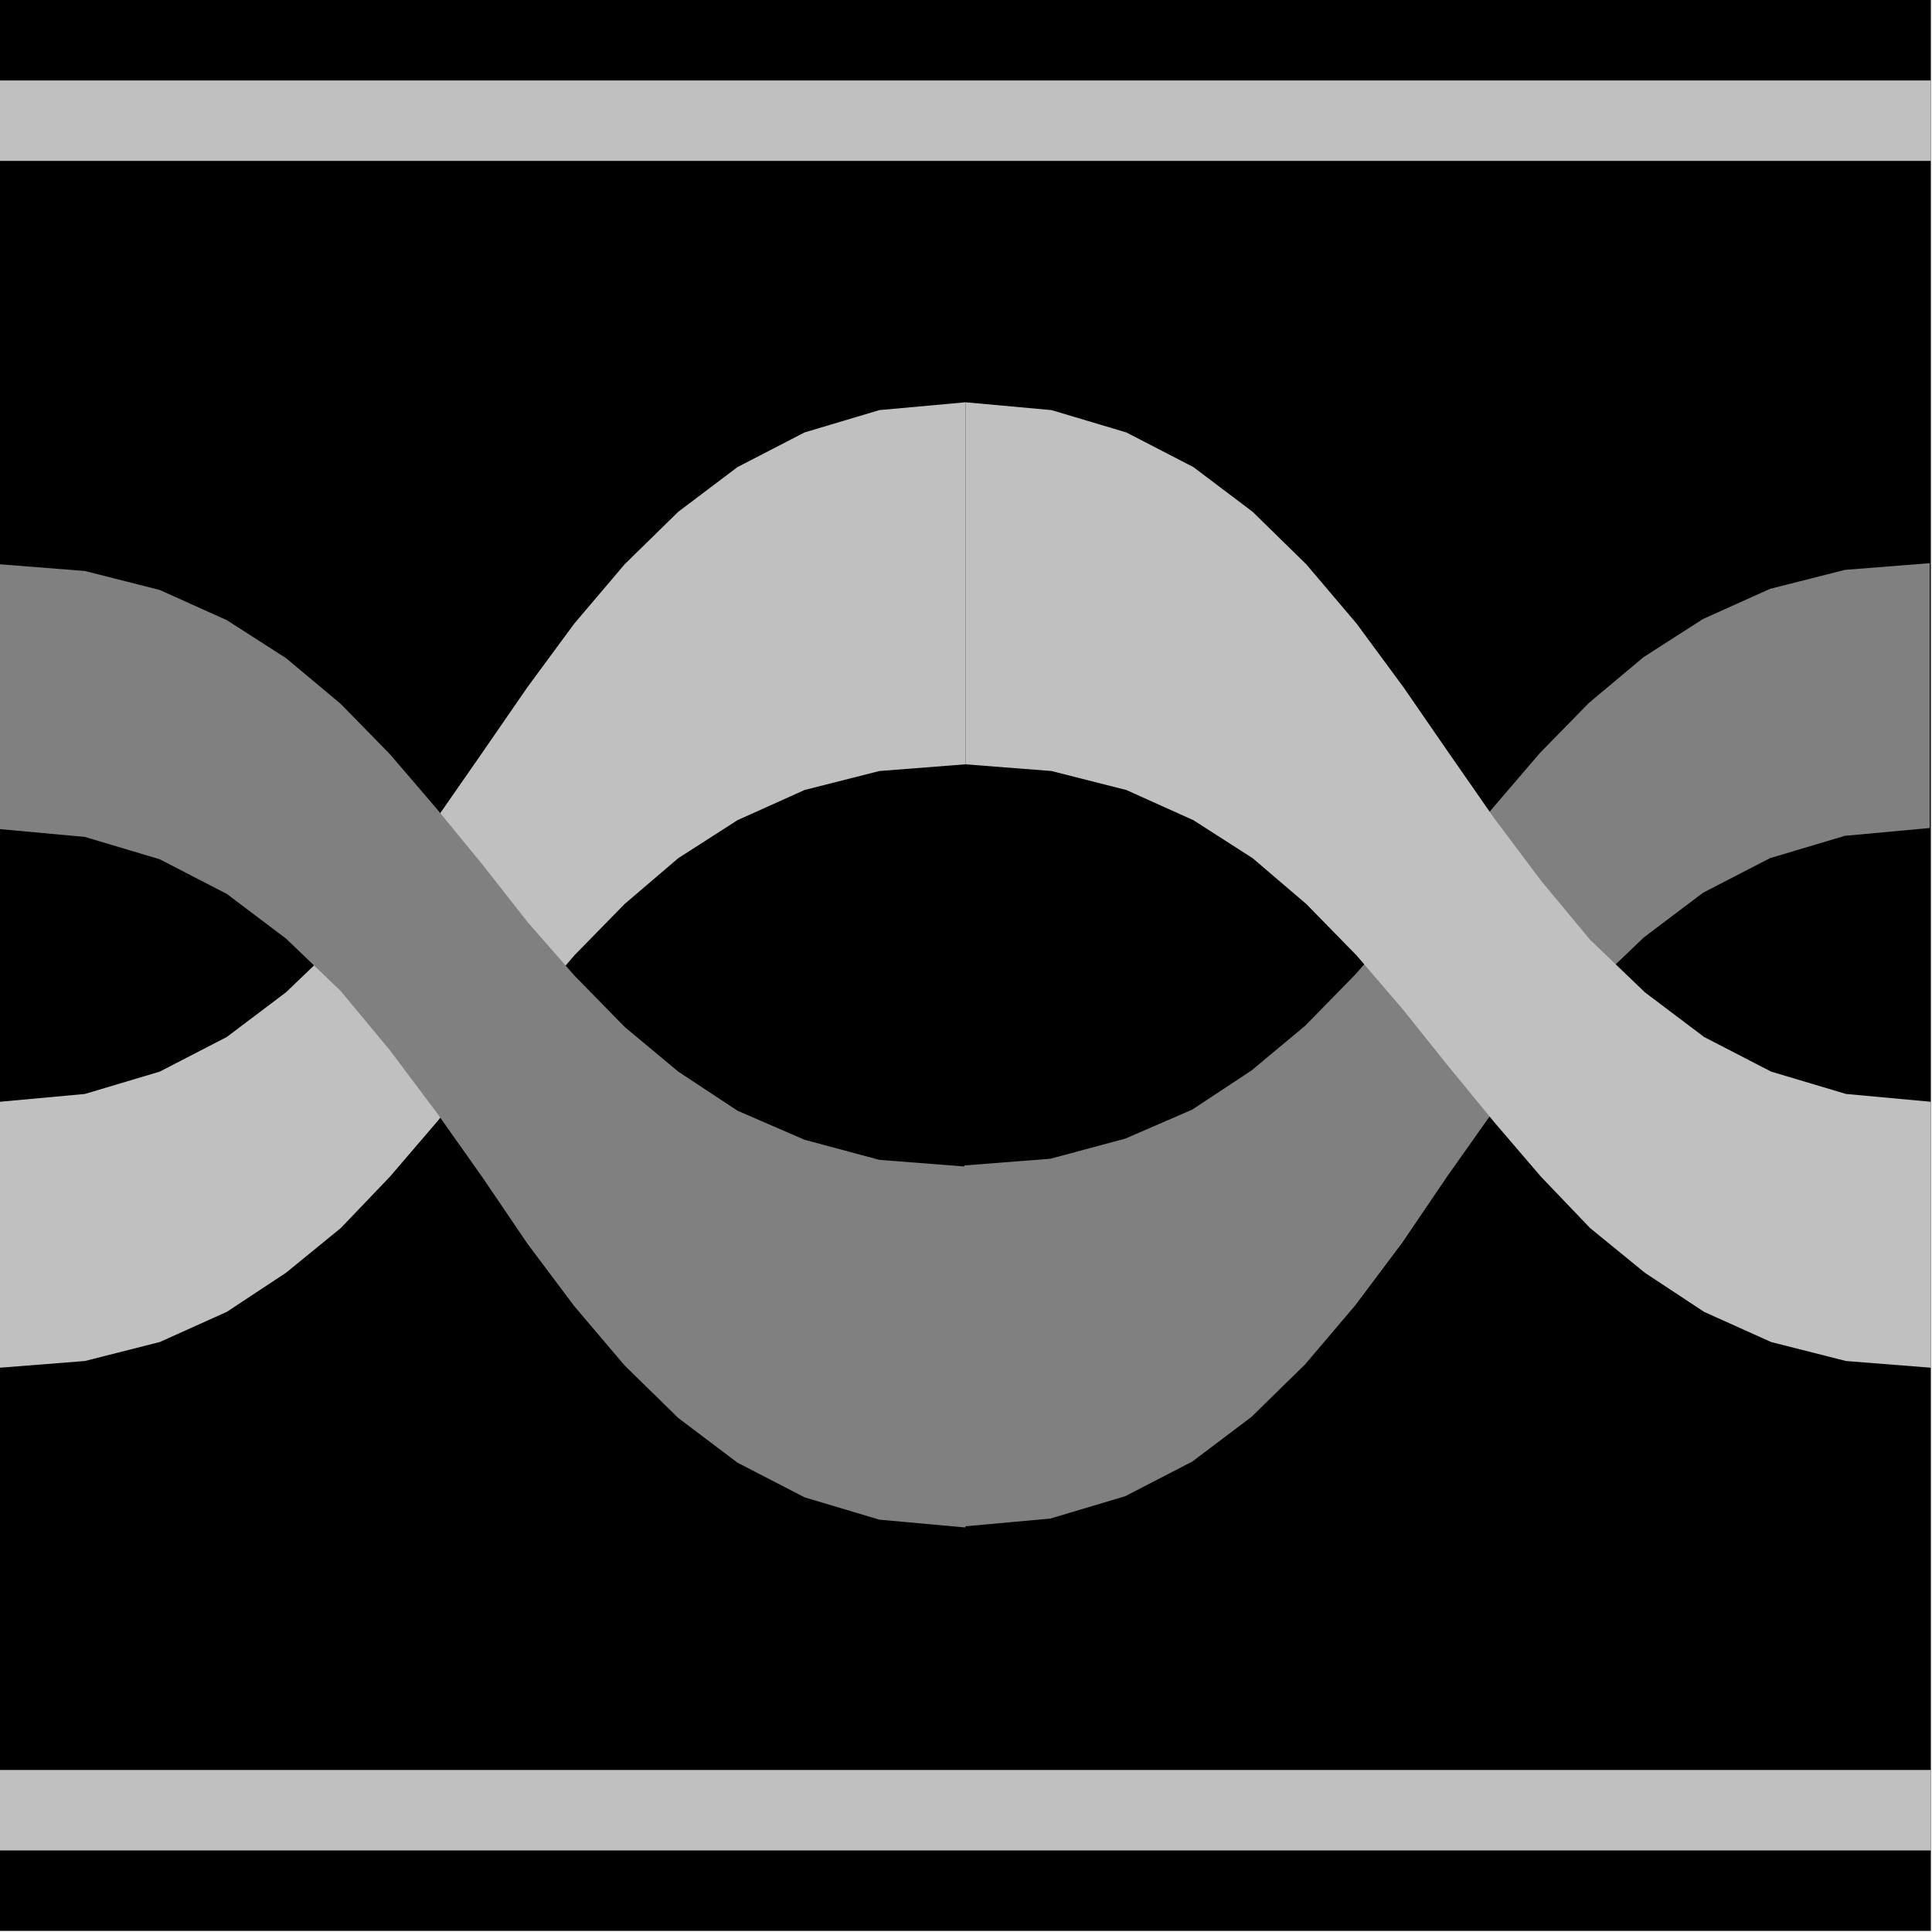
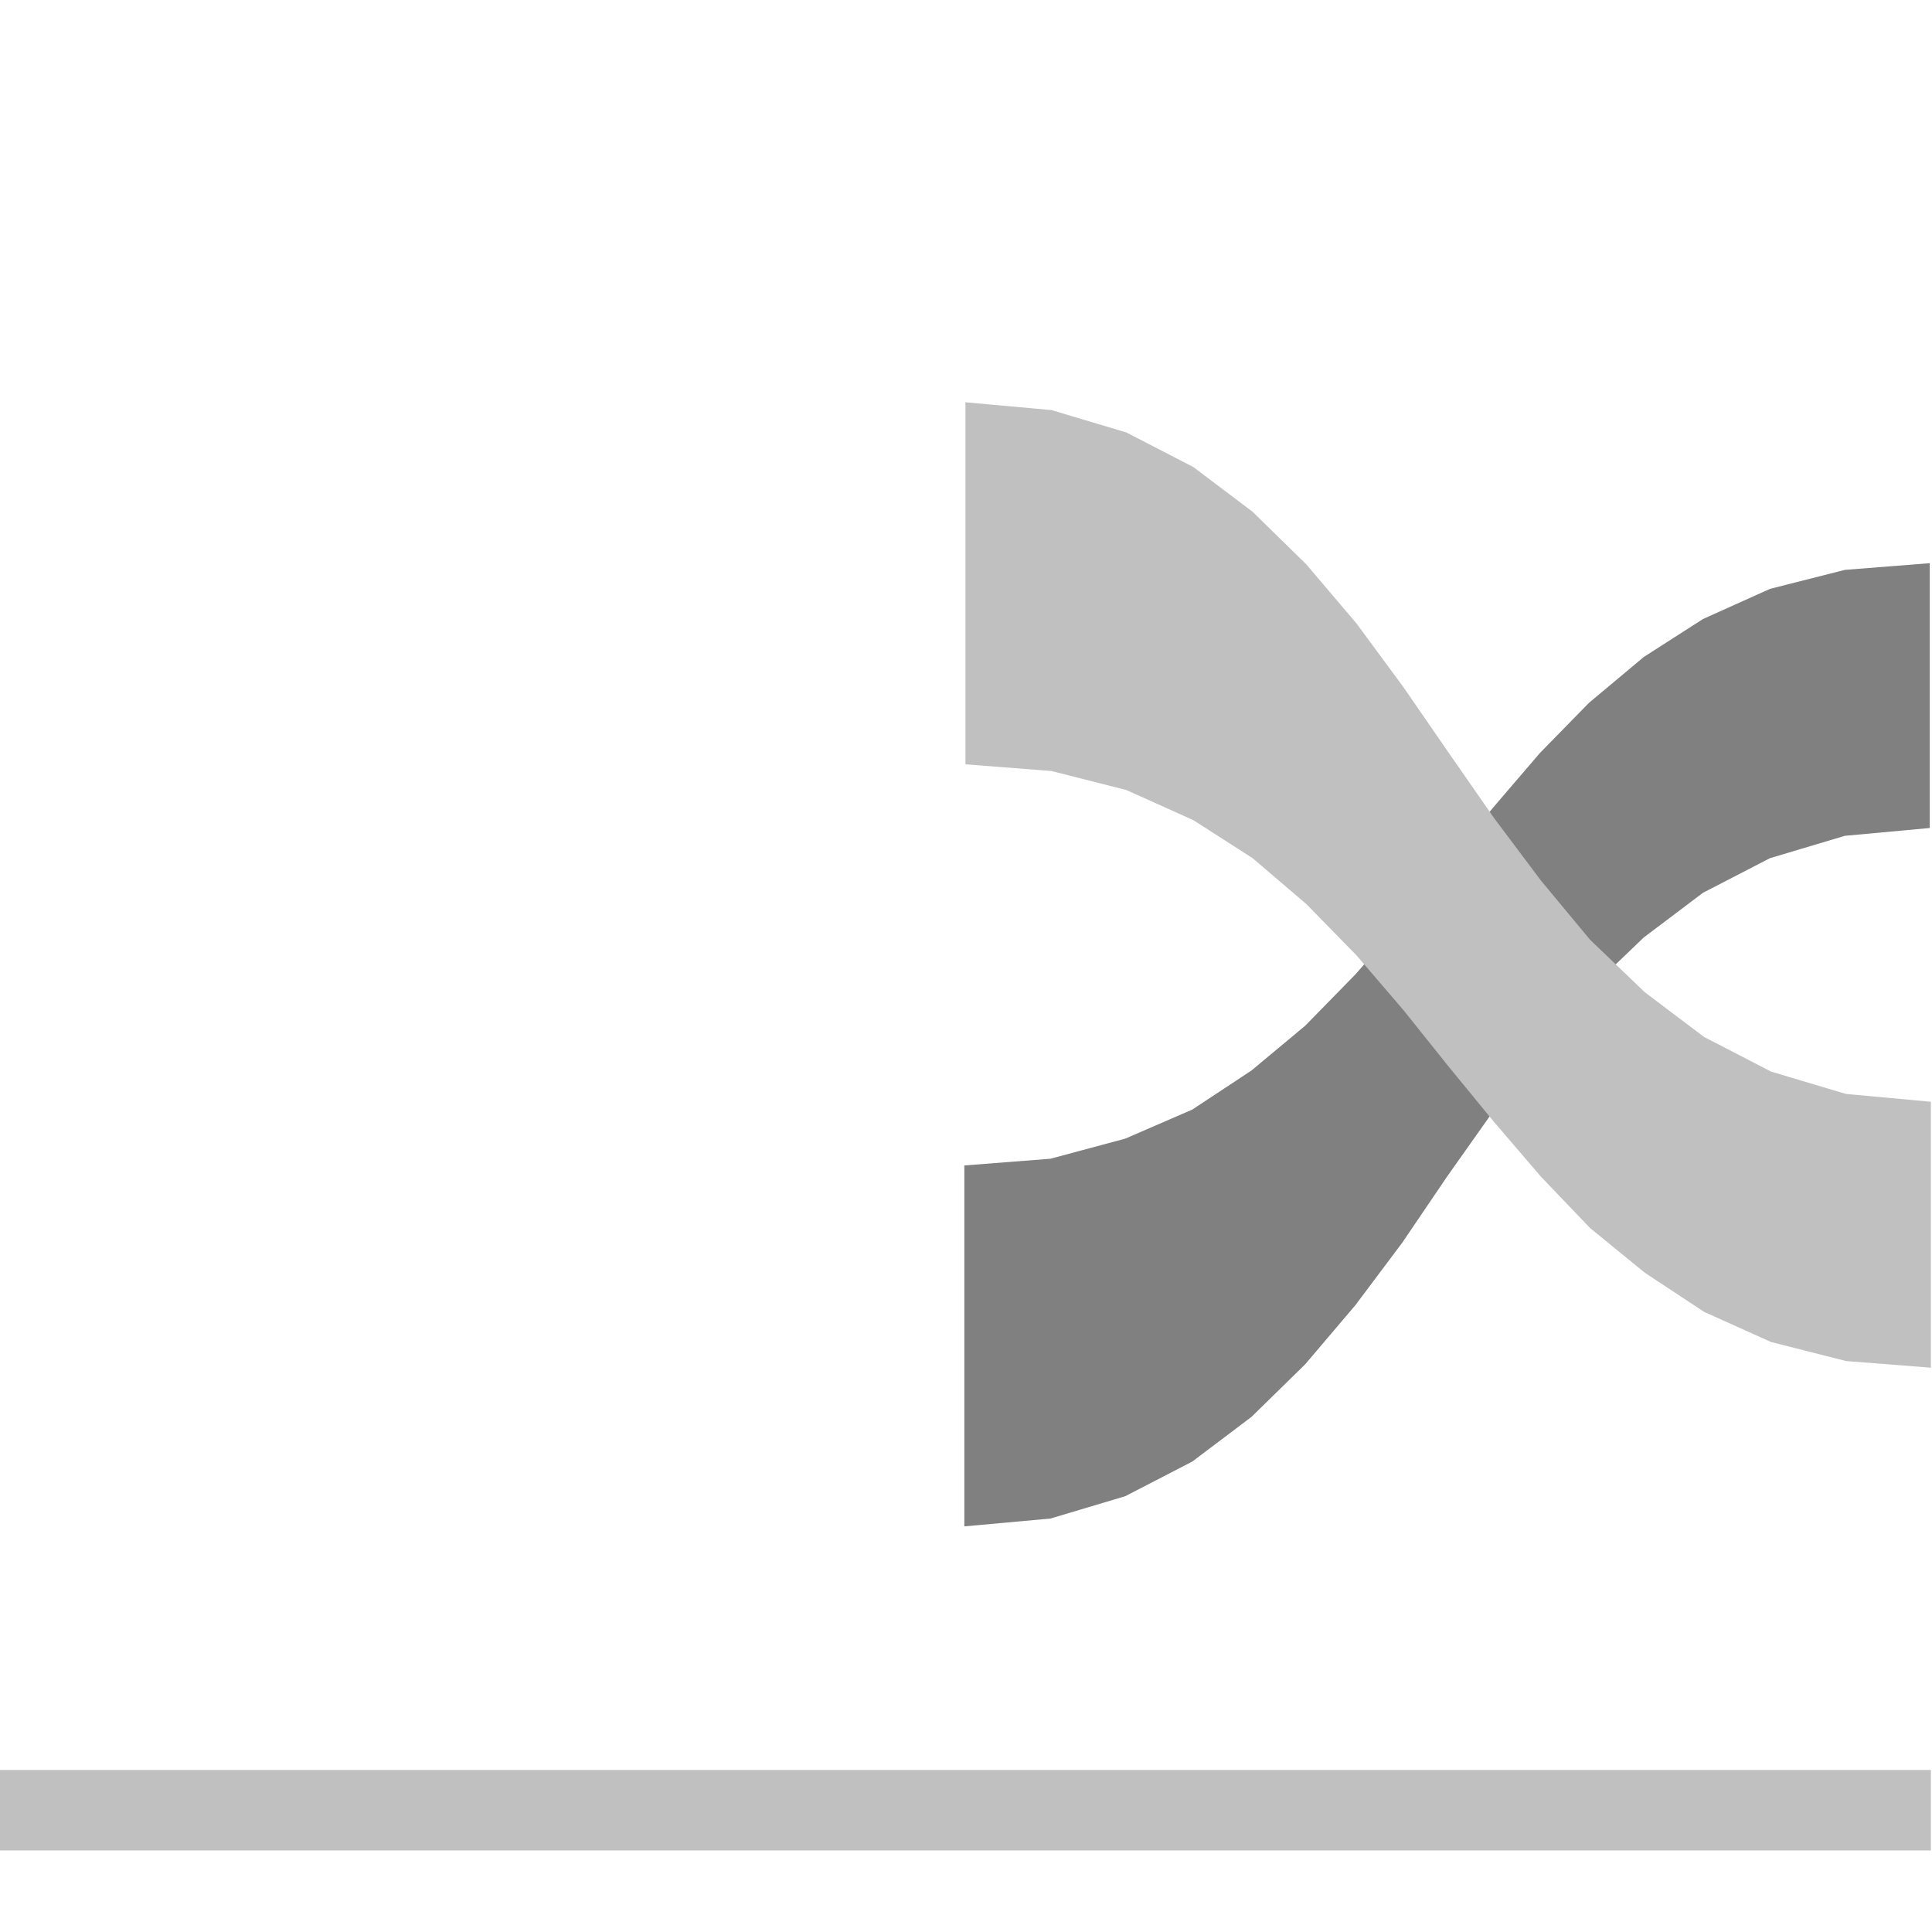
<svg xmlns="http://www.w3.org/2000/svg" width="115.267" height="115.267" fill-rule="evenodd" stroke-linecap="round" preserveAspectRatio="none" viewBox="0 0 1729 1729">
  <style>.pen1{stroke:none}.brush3{fill:silver}.brush4{fill:gray}</style>
-   <path d="M0 0h1728v1728H0V0z" class="pen1" style="fill:#000" />
  <path fill="none" d="M0 0h1728v1728H0V0" class="pen1" />
-   <path d="M0 72h1728v72H0V72z" class="pen1 brush3" />
  <path fill="none" d="M0 72h1728v72H0V72" class="pen1" />
  <path d="M0 1584h1728v72H0v-72z" class="pen1 brush3" />
  <path fill="none" d="M0 1584h1728v72H0v-72" class="pen1" />
-   <path d="m0 986 76-7 67-20 60-31 53-40 49-47 44-53 42-56 41-59 40-58 42-57 45-53 48-47 53-40 60-31 67-20 77-7v324l-77 6-67 17-60 27-53 34-48 41-45 46-42 49-40 50-41 50-42 49-44 46-49 40-53 35-60 27-67 17-76 6V986z" class="pen1 brush3" />
  <path fill="none" d="m0 986 76-7 67-20 60-31 53-40 49-47 44-53 42-56 41-59 40-58 42-57 45-53 48-47 53-40 60-31 67-20 77-7v324l-77 6-67 17-60 27-53 34-48 41-45 46-42 49-40 50-41 50-42 49-44 46-49 40-53 35-60 27-67 17-76 6V986" class="pen1" />
-   <path d="m0 742 76 7 67 20 60 31 53 40 49 47 44 53 42 56 41 58 40 59 42 56 45 53 48 47 53 40 60 31 67 20 77 7v-323l-77-6-67-18-60-26-53-35-48-40-45-46-42-48-40-51-41-50-42-49-44-45-49-41-53-34-60-27-67-17-76-6v237z" class="pen1 brush4" />
  <path fill="none" d="m0 742 76 7 67 20 60 31 53 40 49 47 44 53 42 56 41 58 40 59 42 56 45 53 48 47 53 40 60 31 67 20 77 7v-323l-77-6-67-18-60-26-53-35-48-40-45-46-42-48-40-51-41-50-42-49-44-45-49-41-53-34-60-27-67-17-76-6v237" class="pen1" />
  <path d="m1727 741-76 7-67 20-60 31-53 40-49 47-44 53-42 56-41 58-40 59-42 56-45 53-48 47-53 40-60 31-67 20-77 7v-323l77-6 67-18 60-26 53-35 48-40 45-46 42-48 40-51 41-50 42-49 44-45 49-41 53-34 60-27 67-17 76-6v237z" class="pen1 brush4" />
  <path fill="none" d="m1727 741-76 7-67 20-60 31-53 40-49 47-44 53-42 56-41 58-40 59-42 56-45 53-48 47-53 40-60 31-67 20-77 7v-323l77-6 67-18 60-26 53-35 48-40 45-46 42-48 40-51 41-50 42-49 44-45 49-41 53-34 60-27 67-17 76-6v237" class="pen1" />
  <path d="m1728 986-76-7-67-20-60-31-53-40-49-47-44-53-42-56-41-59-40-58-42-57-45-53-48-47-53-40-60-31-67-20-77-7v324l77 6 67 17 60 27 53 34 48 41 45 46 42 49 40 50 41 50 42 49 44 46 49 40 53 35 60 27 67 17 76 6V986z" class="pen1 brush3" />
  <path fill="none" d="m1728 986-76-7-67-20-60-31-53-40-49-47-44-53-42-56-41-59-40-58-42-57-45-53-48-47-53-40-60-31-67-20-77-7v324l77 6 67 17 60 27 53 34 48 41 45 46 42 49 40 50 41 50 42 49 44 46 49 40 53 35 60 27 67 17 76 6V986" class="pen1" />
</svg>